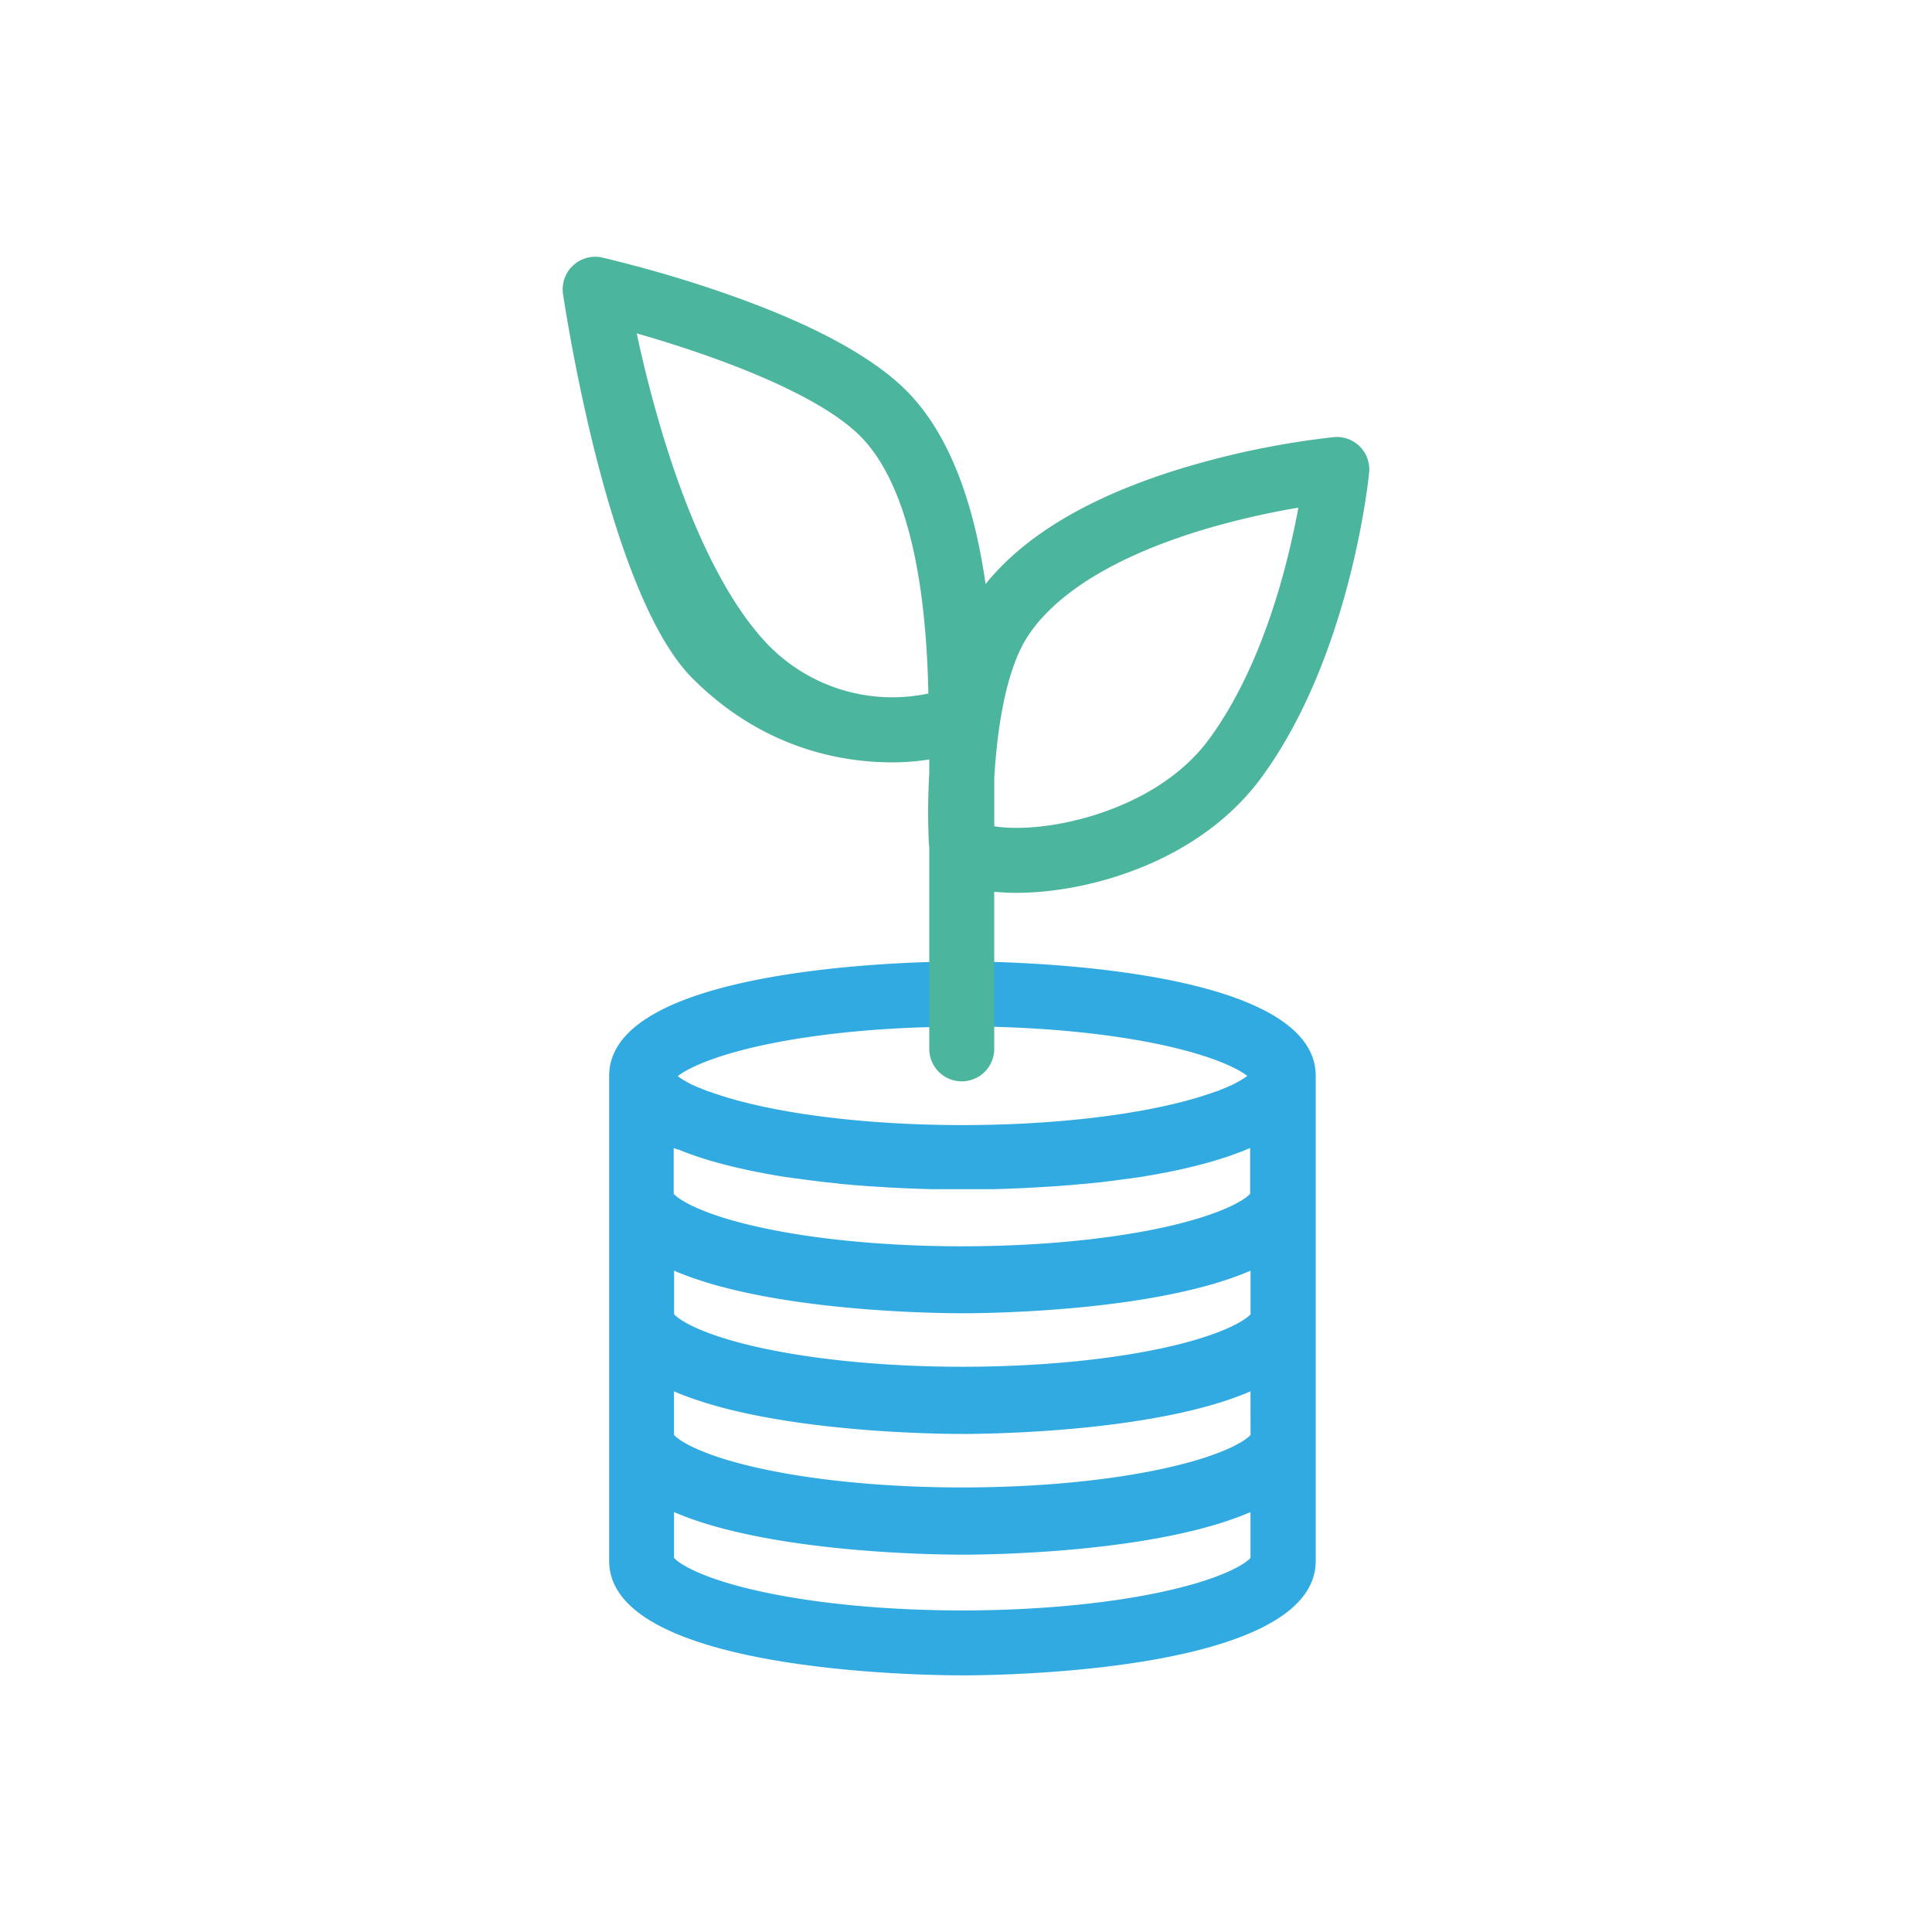
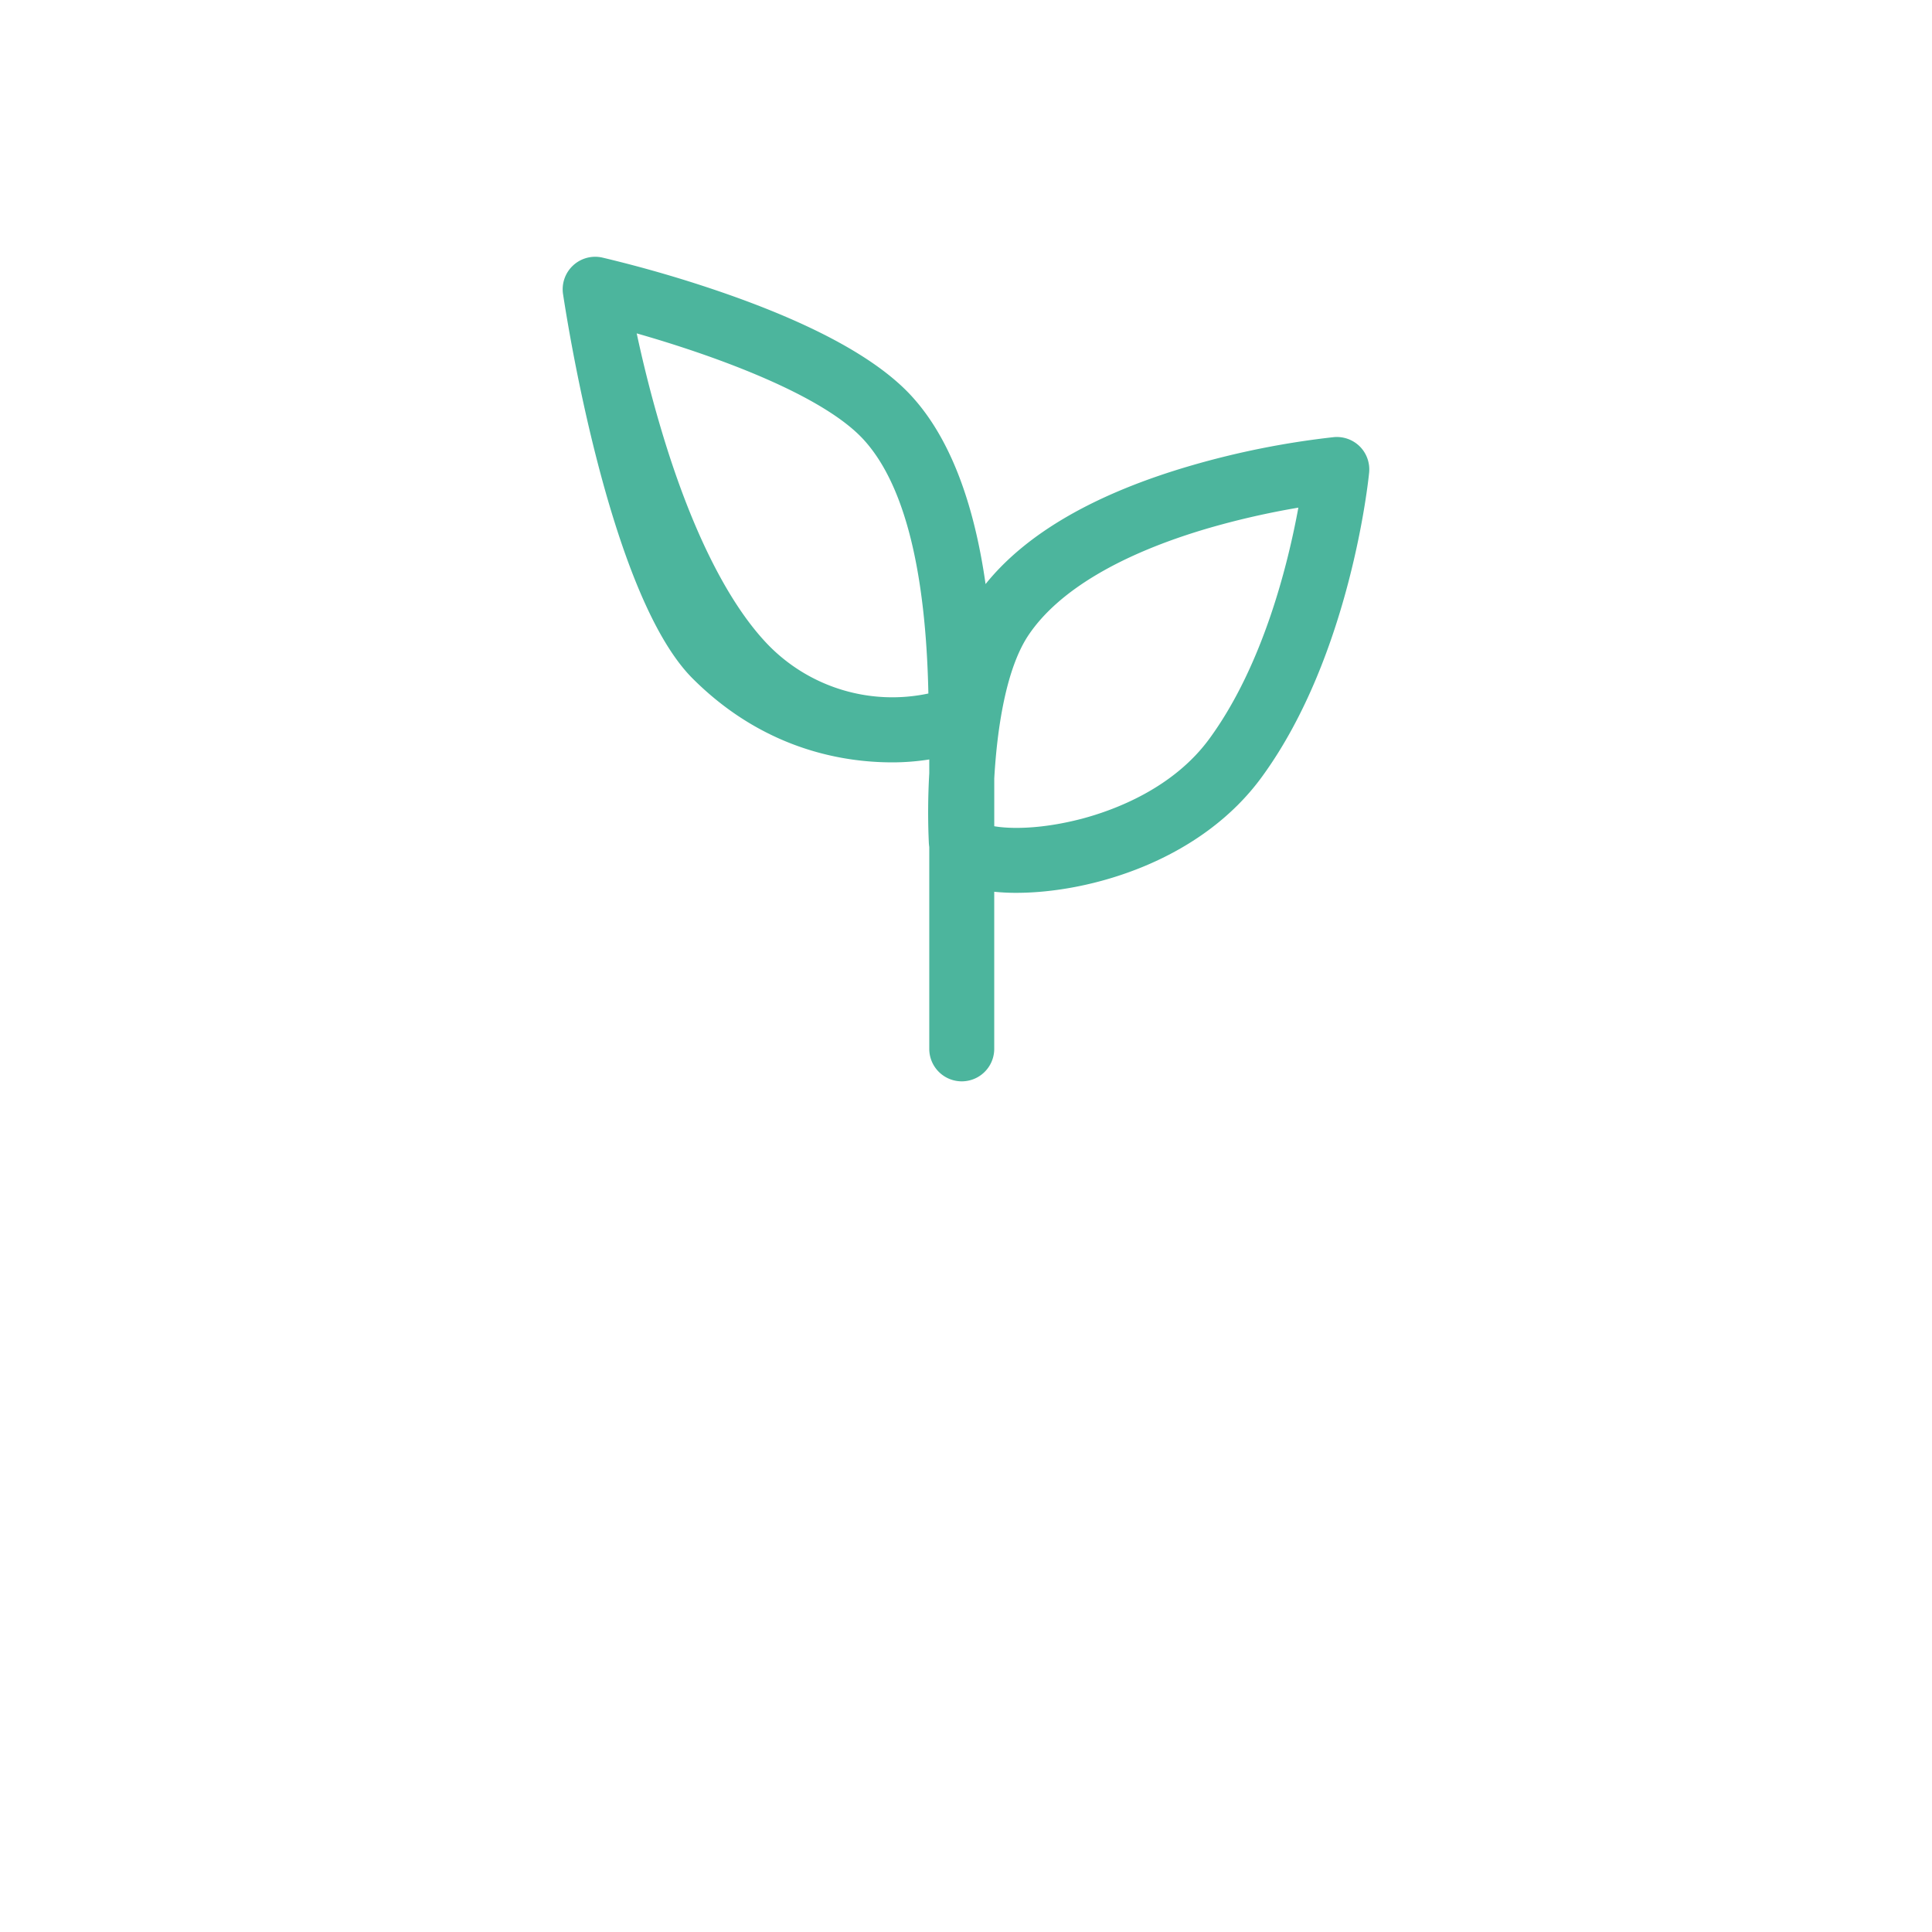
<svg xmlns="http://www.w3.org/2000/svg" viewBox="0 0 700 700">
  <g id="Layer_2" data-name="Layer 2">
    <g id="Isolation_Mode" data-name="Isolation Mode">
-       <rect width="700" height="700" fill="none" />
-       <path d="M335.36,348.59c-33.75,1.14-114.65,7.39-114.65,41.21V565.55c0,40.31,114.87,41.47,128,41.47s128-1.16,128-41.47V389.8c0-34.91-86.16-40.45-117.74-41.31M245.6,416.42l2.08.83.35.13c.6.23,1.21.46,1.83.68l.59.21,2,.71.18.06,2.28.74.56.17,1.92.59.48.14,2.39.67.34.09c.7.19,1.4.38,2.12.56l.58.15q2.46.63,5,1.2l.54.12c.73.17,1.46.33,2.2.48l.38.08,2.6.54.32.06,2.3.44.52.1c1.74.33,3.5.63,5.26.93l.47.08,2.39.38.27,0,2.68.41.31,0,2.38.34.44.05c1.77.24,3.53.47,5.28.68l.43.06,2.46.28.14,0,2.65.29.29,0L305,429l.36,0c1.71.17,3.39.32,5.05.47l.41,0,2.38.2h0l2.47.18.31,0,2.11.15.33,0c1.56.11,3.08.21,4.56.29l.36,0,2.12.12h0l2.16.11.25,0,1.83.08H330l3.82.16h.31l3.43.11h.34l1.33,0h.24l1.47,0h.16l1.2,0h.29l2.37,0h7.36l2.36,0h.3l1.19,0h.17l1.47,0h.24l1.32,0h.35l3.43-.11h.31l3.82-.16h.29l1.82-.08.26,0,2.15-.11h0l2.13-.12.35,0c1.49-.09,3-.18,4.57-.29l.32,0,2.12-.15.31,0,2.47-.18h0l2.38-.2.4,0c1.66-.15,3.35-.3,5.05-.47l.37,0,2.33-.24.28,0,2.66-.29.14,0,2.45-.28.44-.06c1.75-.21,3.51-.44,5.28-.68l.44-.05,2.38-.34.31,0,2.68-.41.27,0,2.38-.38.48-.08c1.76-.3,3.51-.6,5.26-.93l.52-.1,2.3-.44.31-.06,2.61-.54.38-.08c.74-.15,1.47-.32,2.19-.48l.55-.12q2.52-.57,5-1.2l.58-.15,2.11-.56.35-.09,2.39-.67.47-.14,1.92-.59.56-.17c.78-.24,1.54-.49,2.29-.74l.17-.06c.69-.23,1.37-.47,2-.71l.6-.21c.62-.22,1.23-.45,1.83-.68l.35-.13,2.07-.83.53-.22.83-.35v16.6c-1.92,2.16-10.11,7.46-31.07,12.09-20.27,4.47-46.31,6.93-73.36,6.93s-53.1-2.46-73.36-6.93c-21-4.63-29.15-9.93-31.07-12.09v-16.6l.83.35a4.37,4.37,0,0,1,.56.22Zm207.5,103.5C451.18,522.08,443,527.38,422,532c-20.26,4.47-46.31,6.93-73.36,6.93s-53.09-2.46-73.36-6.93c-21-4.63-29.15-9.93-31.07-12.09v-15.8c34.34,14.84,95.11,15.44,104.43,15.44s70.09-.6,104.43-15.44Zm0-43.74c-1.92,2.16-10.11,7.46-31.07,12.09-20.26,4.47-46.31,6.93-73.36,6.93s-53.09-2.46-73.36-6.93c-21-4.63-29.15-9.93-31.07-12.09V460.39c34.34,14.83,95.11,15.43,104.43,15.43s70.09-.59,104.43-15.43ZM422,576.55c-20.26,4.48-46.31,6.94-73.35,6.94s-53.1-2.46-73.36-6.94c-20.95-4.62-29.15-9.92-31.07-12.08V547.86c34.33,14.84,95.11,15.43,104.43,15.43s70.08-.59,104.42-15.43v16.61C451.17,566.63,443,571.93,422,576.55ZM358.91,372c23.32.54,45.43,2.91,63.13,6.82h0c18,4,26.59,8.44,29.87,11l0,0c-.17.14-.36.27-.56.42l-.17.11c-.21.15-.43.3-.67.45l-.15.09-.74.46-.14.08-.93.53-.22.12c-.34.17-.68.36-1,.54l-.23.11-1.18.58-.08,0c-.43.2-.89.41-1.36.61l-.28.13c-.47.2-1,.41-1.47.61l-.32.13-1.67.65-.14,0-1.78.64-.28.1-2,.65-.41.14-2.13.66-.32.1-2.25.65-.23.07-2.51.67-.49.13-2.65.66-.48.11c-1,.23-1.95.46-3,.68-20.26,4.48-46.31,6.94-73.36,6.94s-53.09-2.46-73.36-6.94c-1-.22-2-.45-3-.68l-.49-.11-2.64-.66-.5-.13c-.86-.22-1.7-.44-2.51-.67l-.23-.07-2.25-.65-.31-.1-2.14-.66-.41-.14-2-.65-.28-.1-1.78-.64-.13,0-1.67-.65-.32-.13-1.47-.61L253,394l-1.37-.61-.07,0-1.19-.58-.22-.11c-.37-.18-.73-.37-1-.54l-.23-.12-.93-.53-.14-.08c-.26-.15-.51-.31-.74-.46l-.15-.09c-.24-.15-.46-.3-.67-.45l-.17-.11-.56-.42,0,0c3.28-2.55,11.87-7,29.87-11,16.91-3.74,37.85-6.06,60-6.73" fill="#31aae1" />
      <path d="M492.72,161.8a11.81,11.81,0,0,0-9.43-3.42,305.87,305.87,0,0,0-51.5,10.24c-34.78,10.1-59.87,24.54-74.7,43-3.35-23.6-10.52-49.73-26-67.21-11.9-13.56-34.71-26.32-67.81-37.91a457.62,457.62,0,0,0-45.1-13.19A11.78,11.78,0,0,0,204,106.56c.64,4,16.08,108.4,46.95,139.27,22.69,22.7,49.22,30.39,72.44,30.39a86.28,86.28,0,0,0,13.3-1.05v5a246.61,246.61,0,0,0-.17,24.86,18,18,0,0,0,.17,1.87v67.87h0v5.25a11.77,11.77,0,1,0,23.54,0V365.75h0V323.1a78,78,0,0,0,8,.39c26.51,0,66.85-11.38,89.18-42.29,31.84-43.83,38.39-107.27,38.65-109.95A11.78,11.78,0,0,0,492.72,161.8Zm-214.8,71.43c-14.59-15.34-28-42.5-38.63-78.57-3.8-12.84-6.64-24.73-8.6-33.87,27,7.7,67.89,22.14,82.76,39.1h0l0,0c14.26,16.13,22,46.85,22.92,91.38A62.78,62.78,0,0,1,277.92,233.23Zm160.47,34.14,0,0c-13.16,18.23-34.62,26.13-46.24,29.23-15.22,4-26.53,3.71-31.91,2.76V282.05c1-17.75,4.2-39.89,12.54-52.13h0c10.8-15.95,33.35-29.29,65.22-38.6a293.07,293.07,0,0,1,32.42-7.39C466.71,204.16,457.77,240.7,438.39,267.37Z" fill="#4cb59d" />
    </g>
  </g>
</svg>